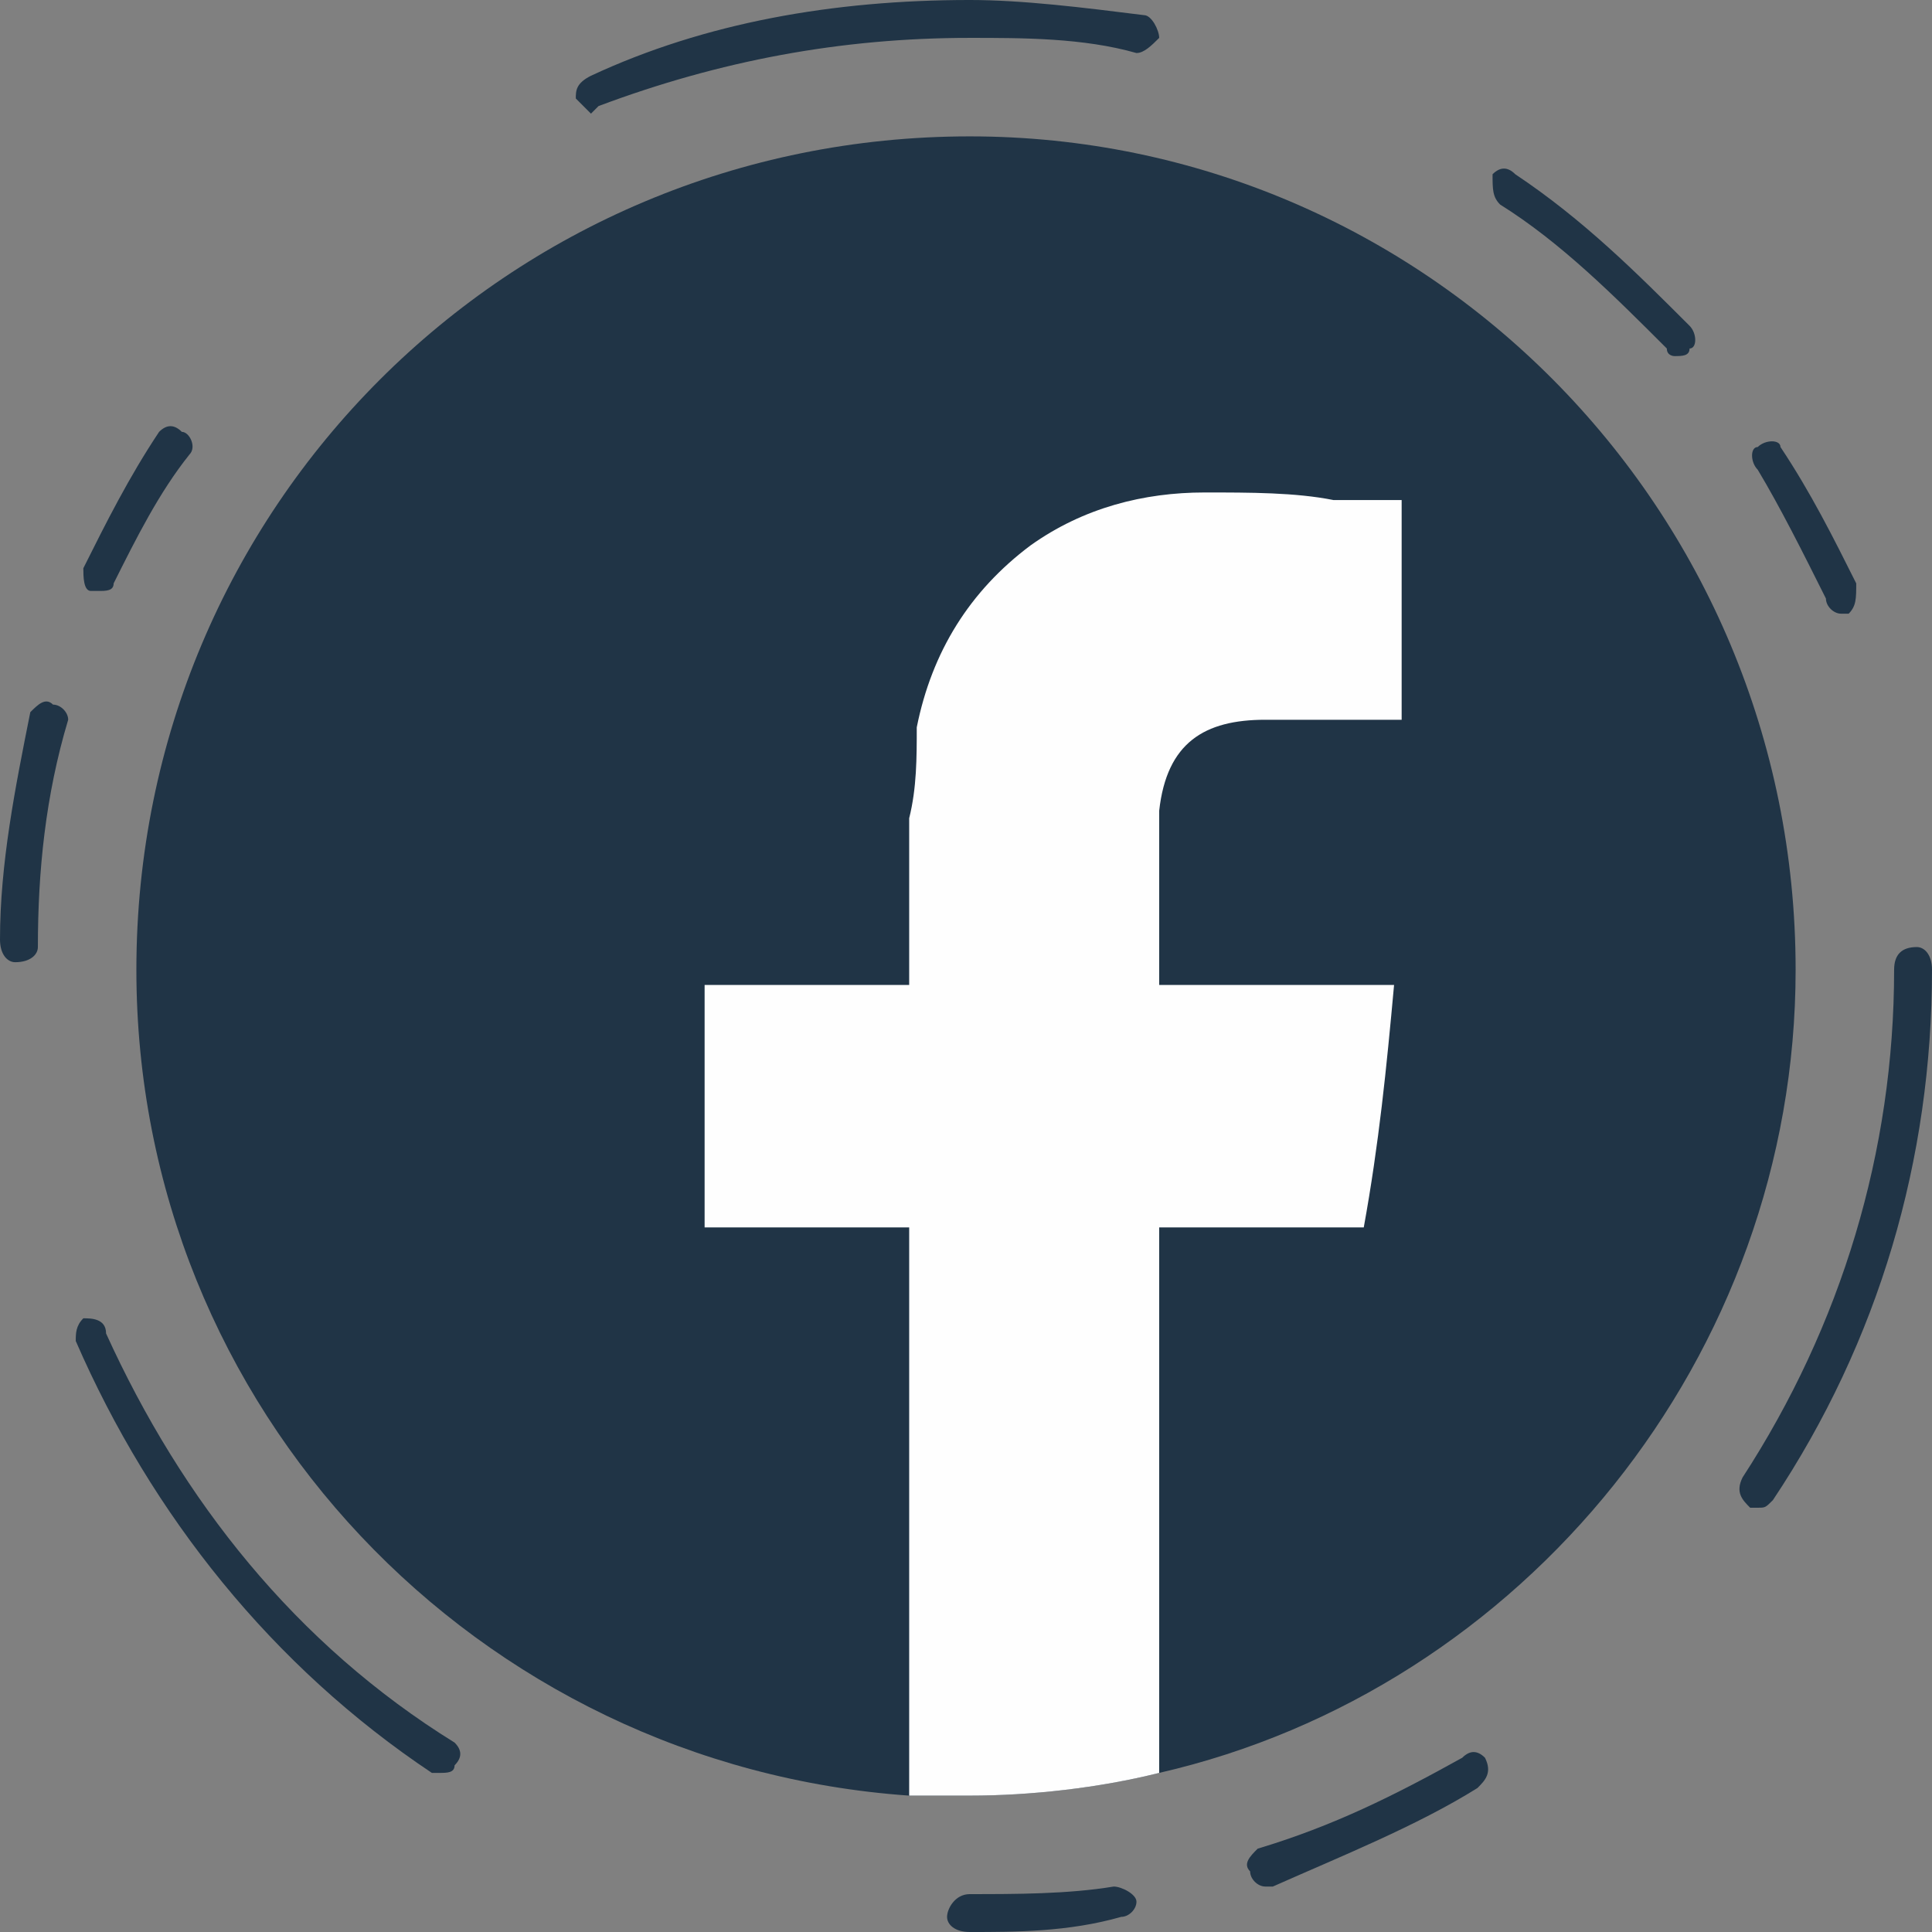
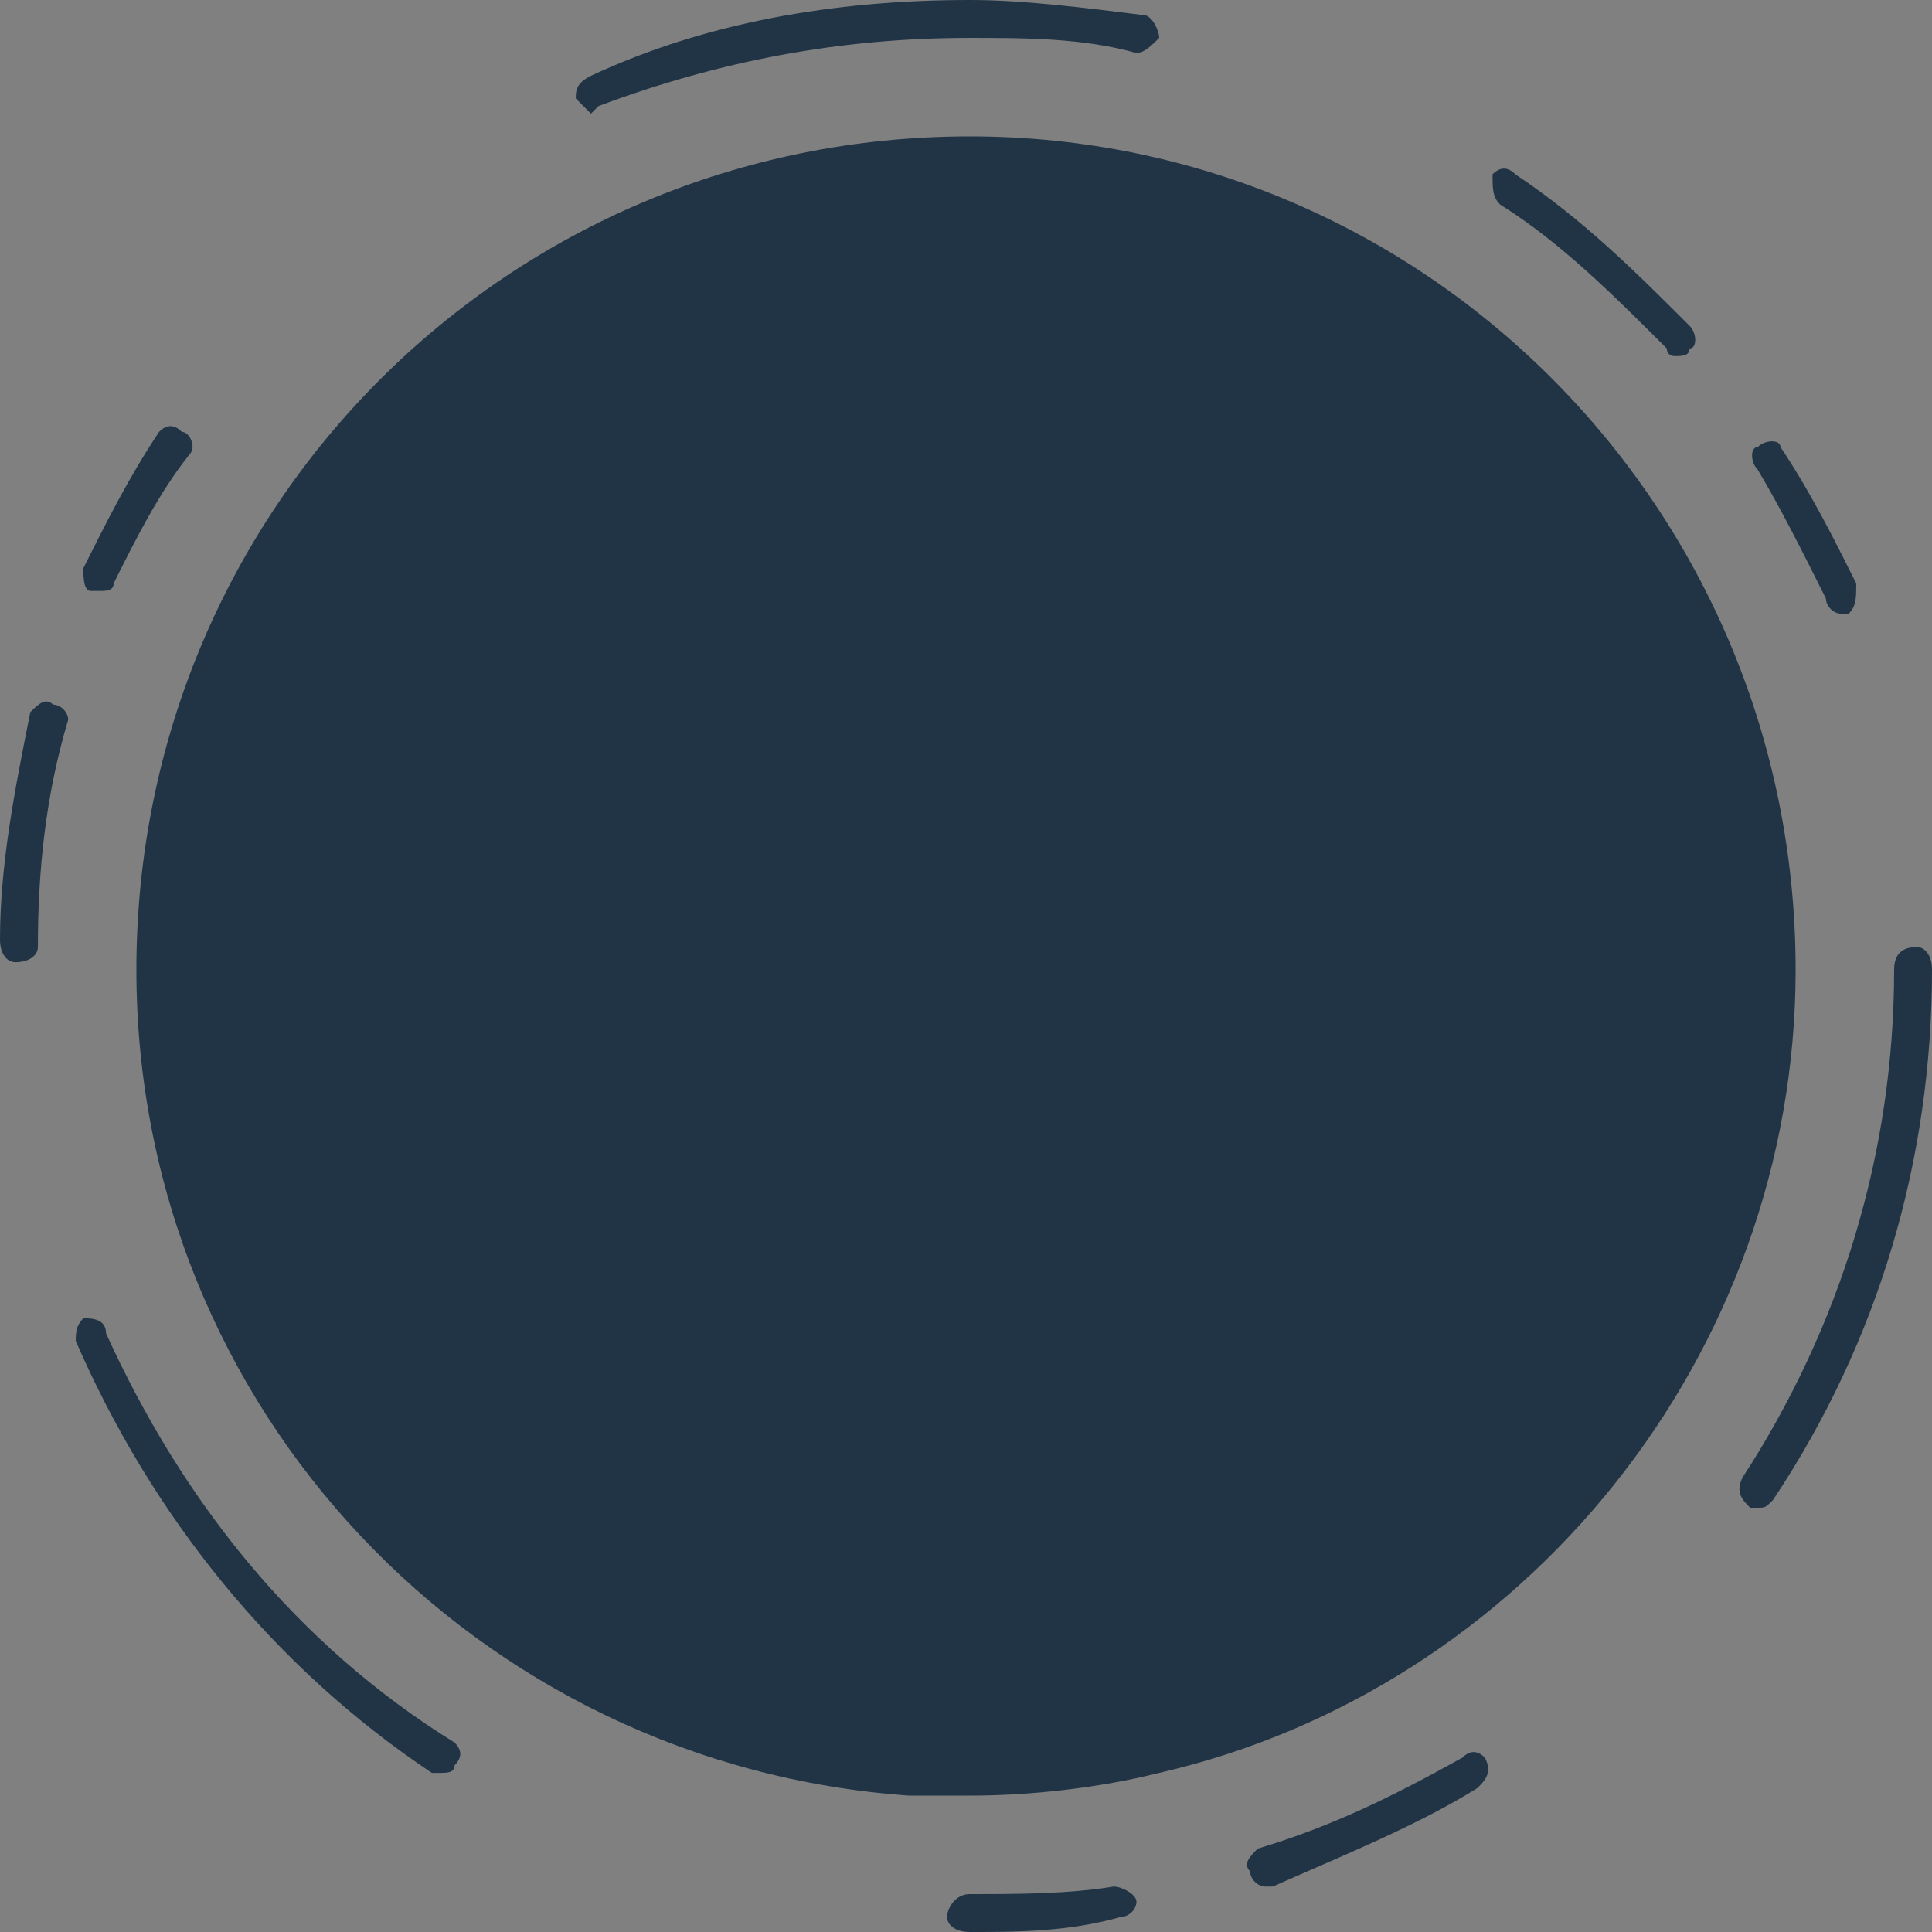
<svg xmlns="http://www.w3.org/2000/svg" xml:space="preserve" width="20.548mm" height="20.548mm" version="1.1" style="shape-rendering:geometricPrecision; text-rendering:geometricPrecision; image-rendering:optimizeQuality; fill-rule:evenodd; clip-rule:evenodd" viewBox="0 0 255 255">
  <rect x="0" y="0" width="255" height="255" fill="#808080" stroke="none" />
  <defs>
    <style type="text/css">
   
    .fil1 {fill:#FEFEFE}
    .fil0 {fill:#203446}
   
  </style>
  </defs>
  <g id="Ebene_x0020_1">
    <g id="_1308430665792">
      <path class="fil0" d="M237 128c0,51 -36,95 -84,106 -8,2 -17,3 -25,3 -3,0 -5,0 -8,0 -57,-4 -102,-51 -102,-109 0,-61 49,-110 110,-110 60,0 109,49 109,110z" />
      <path class="fil0" d="M147 249c-6,1 -13,1 -19,1 -2,0 -3,2 -3,3 0,1 1,2 3,2 6,0 13,0 20,-2 1,0 2,-1 2,-2 0,-1 -2,-2 -3,-2zm49 -17c-1,-1 -2,-1 -3,0 -9,5 -17,9 -27,12 -1,1 -2,2 -1,3 0,1 1,2 2,2l1 0c9,-4 19,-8 27,-13 1,-1 2,-2 1,-4zm-136 -2c-21,-13 -36,-32 -46,-54 0,-2 -2,-2 -3,-2 -1,1 -1,2 -1,3 10,23 26,43 47,57 1,0 1,0 1,0 1,0 2,0 2,-1 1,-1 1,-2 0,-3zm193 -105c-2,0 -3,1 -3,3 0,24 -7,47 -20,67 -1,2 0,3 1,4 0,0 0,0 1,0 1,0 1,0 2,-1 14,-21 21,-45 21,-70 0,-2 -1,-3 -2,-3zm-246 -32c-1,-1 -2,0 -3,1 -2,10 -4,20 -4,30 0,2 1,3 2,3l0 0c2,0 3,-1 3,-2 0,-10 1,-20 4,-30 0,-1 -1,-2 -2,-2zm238 -16c-3,-6 -6,-12 -10,-18 0,-1 -2,-1 -3,0 -1,0 -1,2 0,3 3,5 6,11 9,17 0,1 1,2 2,2l1 0c1,-1 1,-2 1,-4zm-221 -20c-1,-1 -2,-1 -3,0 -4,6 -7,12 -10,18 0,1 0,3 1,3l1 0c1,0 2,0 2,-1 3,-6 6,-12 10,-17 1,-1 0,-3 -1,-3zm199 -14c-7,-7 -14,-14 -23,-20 -1,-1 -2,-1 -3,0 0,2 0,3 1,4 8,5 15,12 22,19 0,1 1,1 1,1 1,0 2,0 2,-1 1,0 1,-2 0,-3zm-72 -41c-8,-1 -16,-2 -23,-2 -18,0 -35,3 -50,10 -2,1 -2,2 -2,3 1,1 2,2 2,2l1 -1c16,-6 32,-9 49,-9 7,0 15,0 22,2 1,0 2,-1 3,-2 0,-1 -1,-3 -2,-3z" />
-       <path class="fil1" d="M153 107c0,7 0,23 0,23 0,0 18,0 25,0l6 0c-1,11 -2,21 -4,32l-27 0 0 72c-8,2 -17,3 -25,3 -3,0 -5,0 -8,0l0 -75 -27 0 0 -32 27 0 0 -2c0,-7 0,-13 0,-20 1,-4 1,-8 1,-12 2,-10 7,-18 15,-24 7,-5 15,-7 23,-7 6,0 12,0 17,1 3,0 6,0 9,0l0 29 -2 0c-6,0 -11,0 -16,0 -8,0 -13,3 -14,12z" />
    </g>
  </g>
</svg>